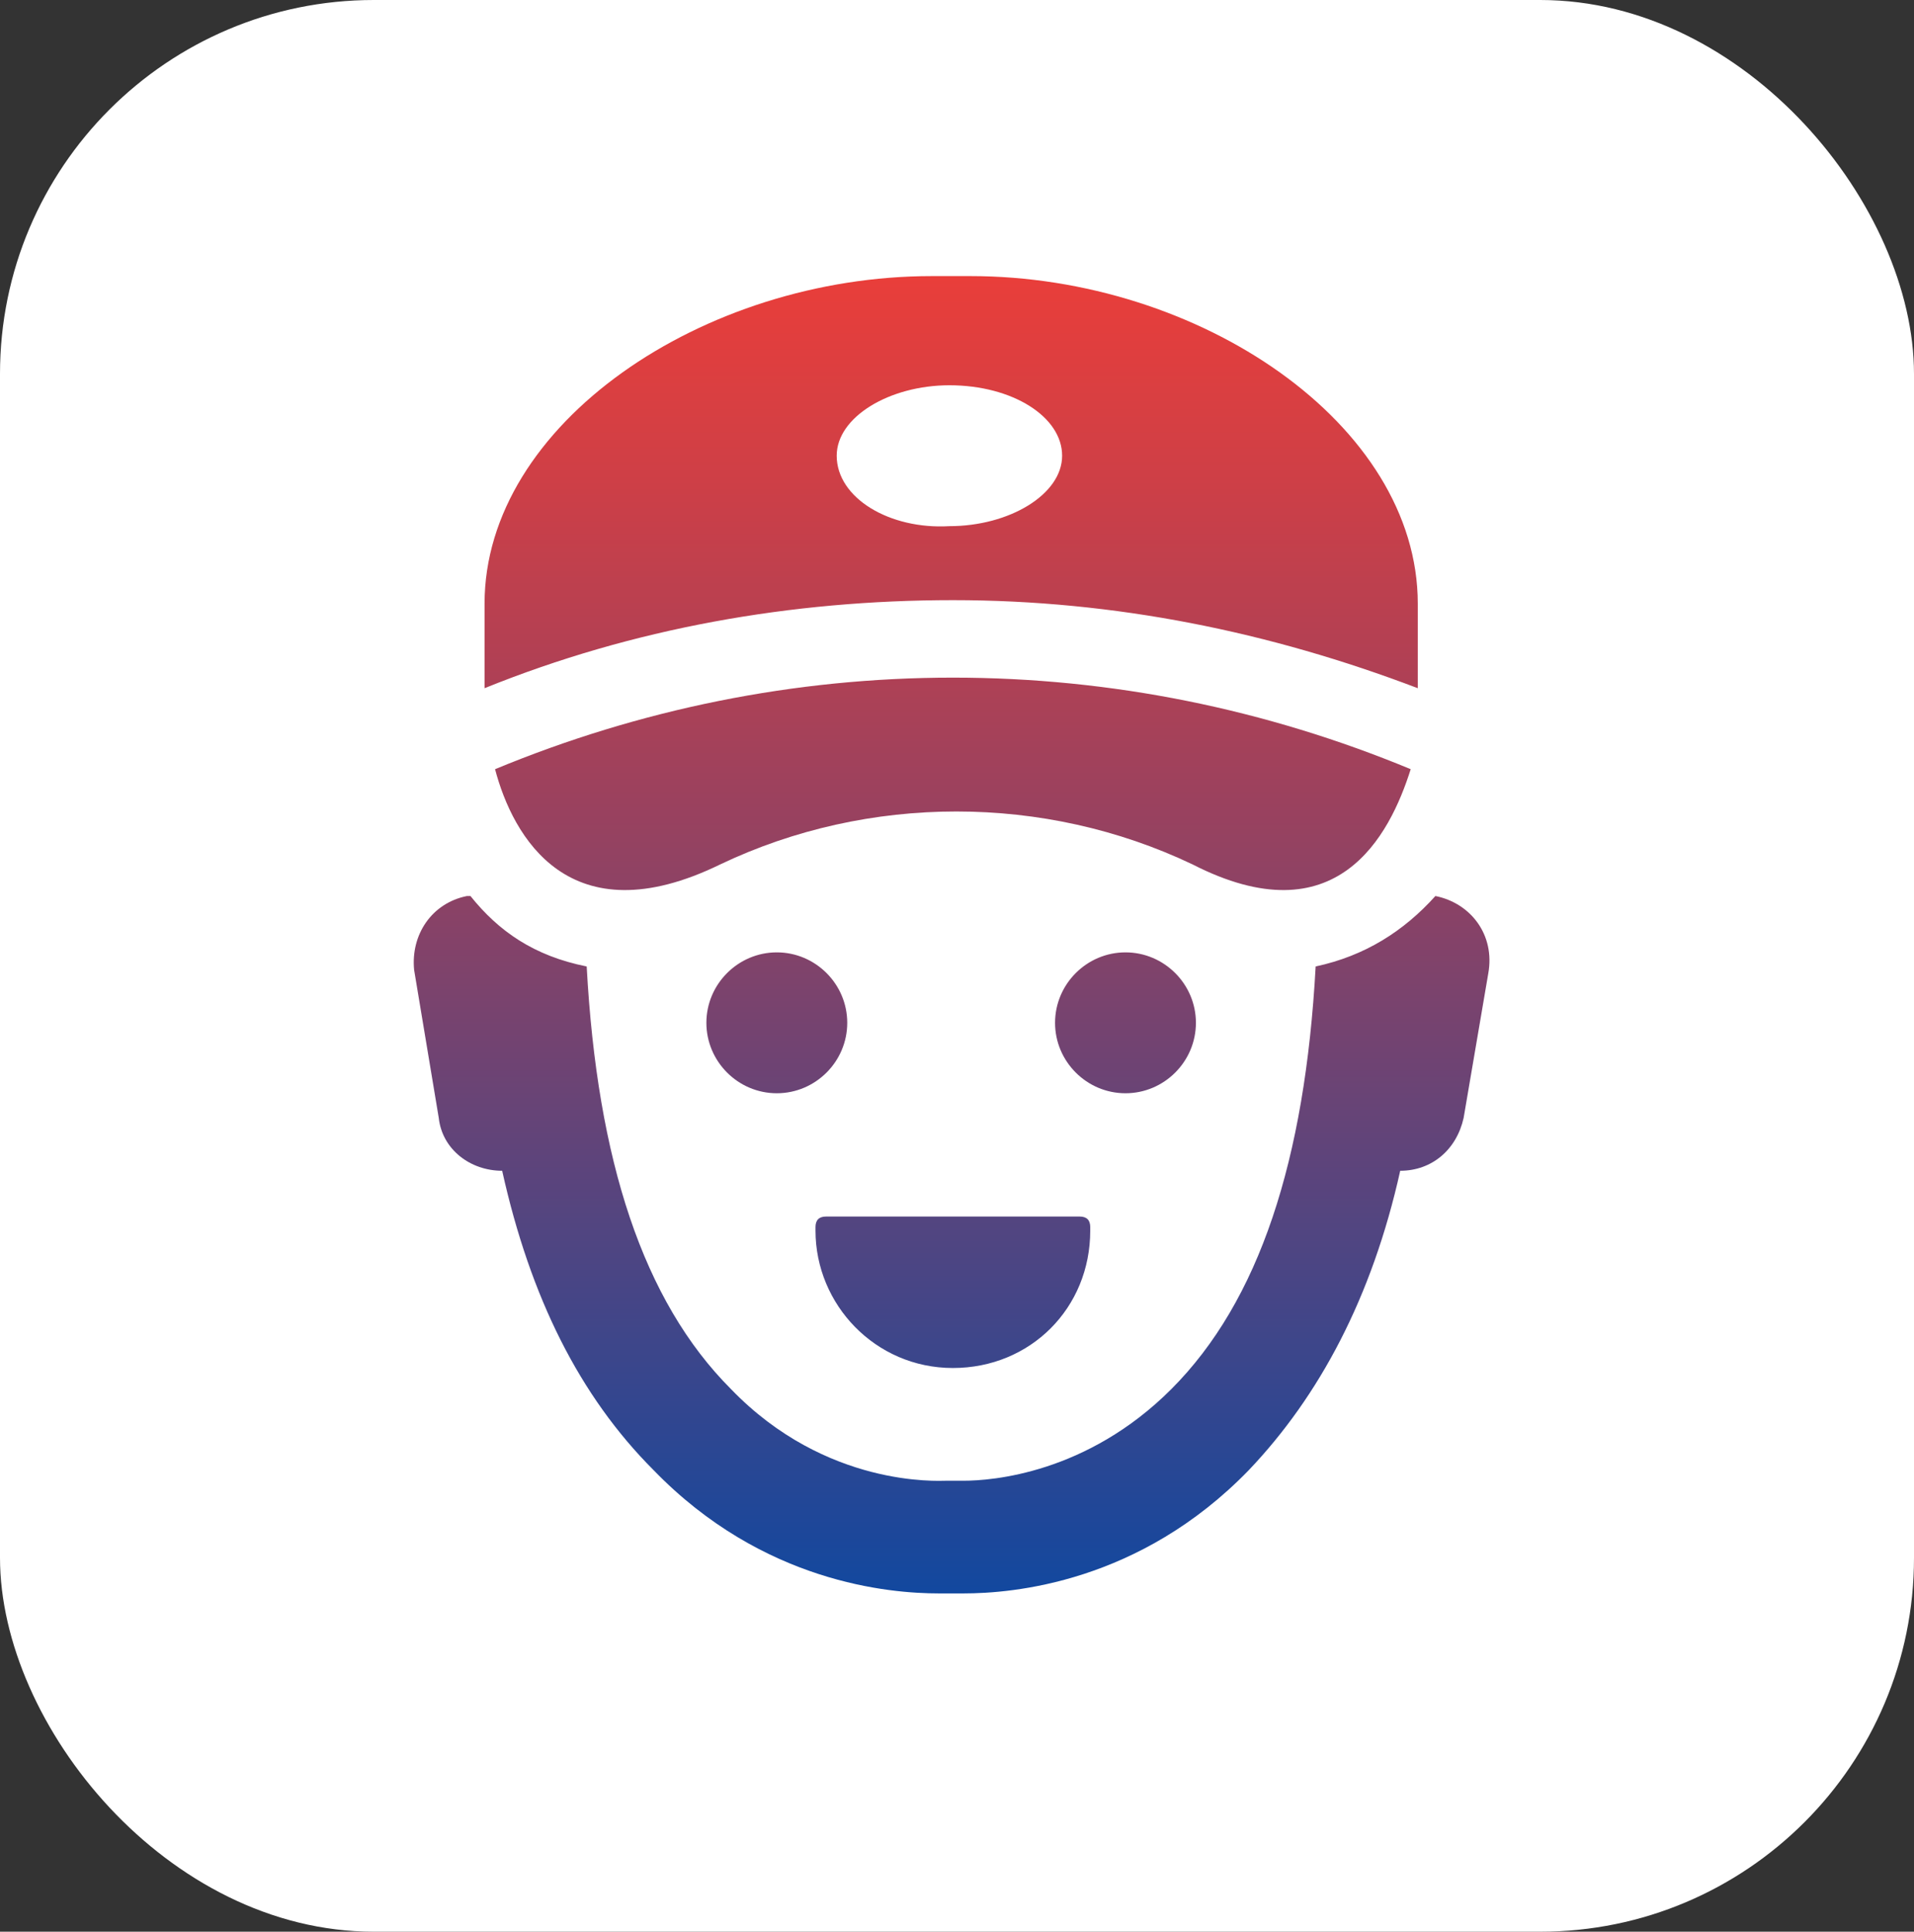
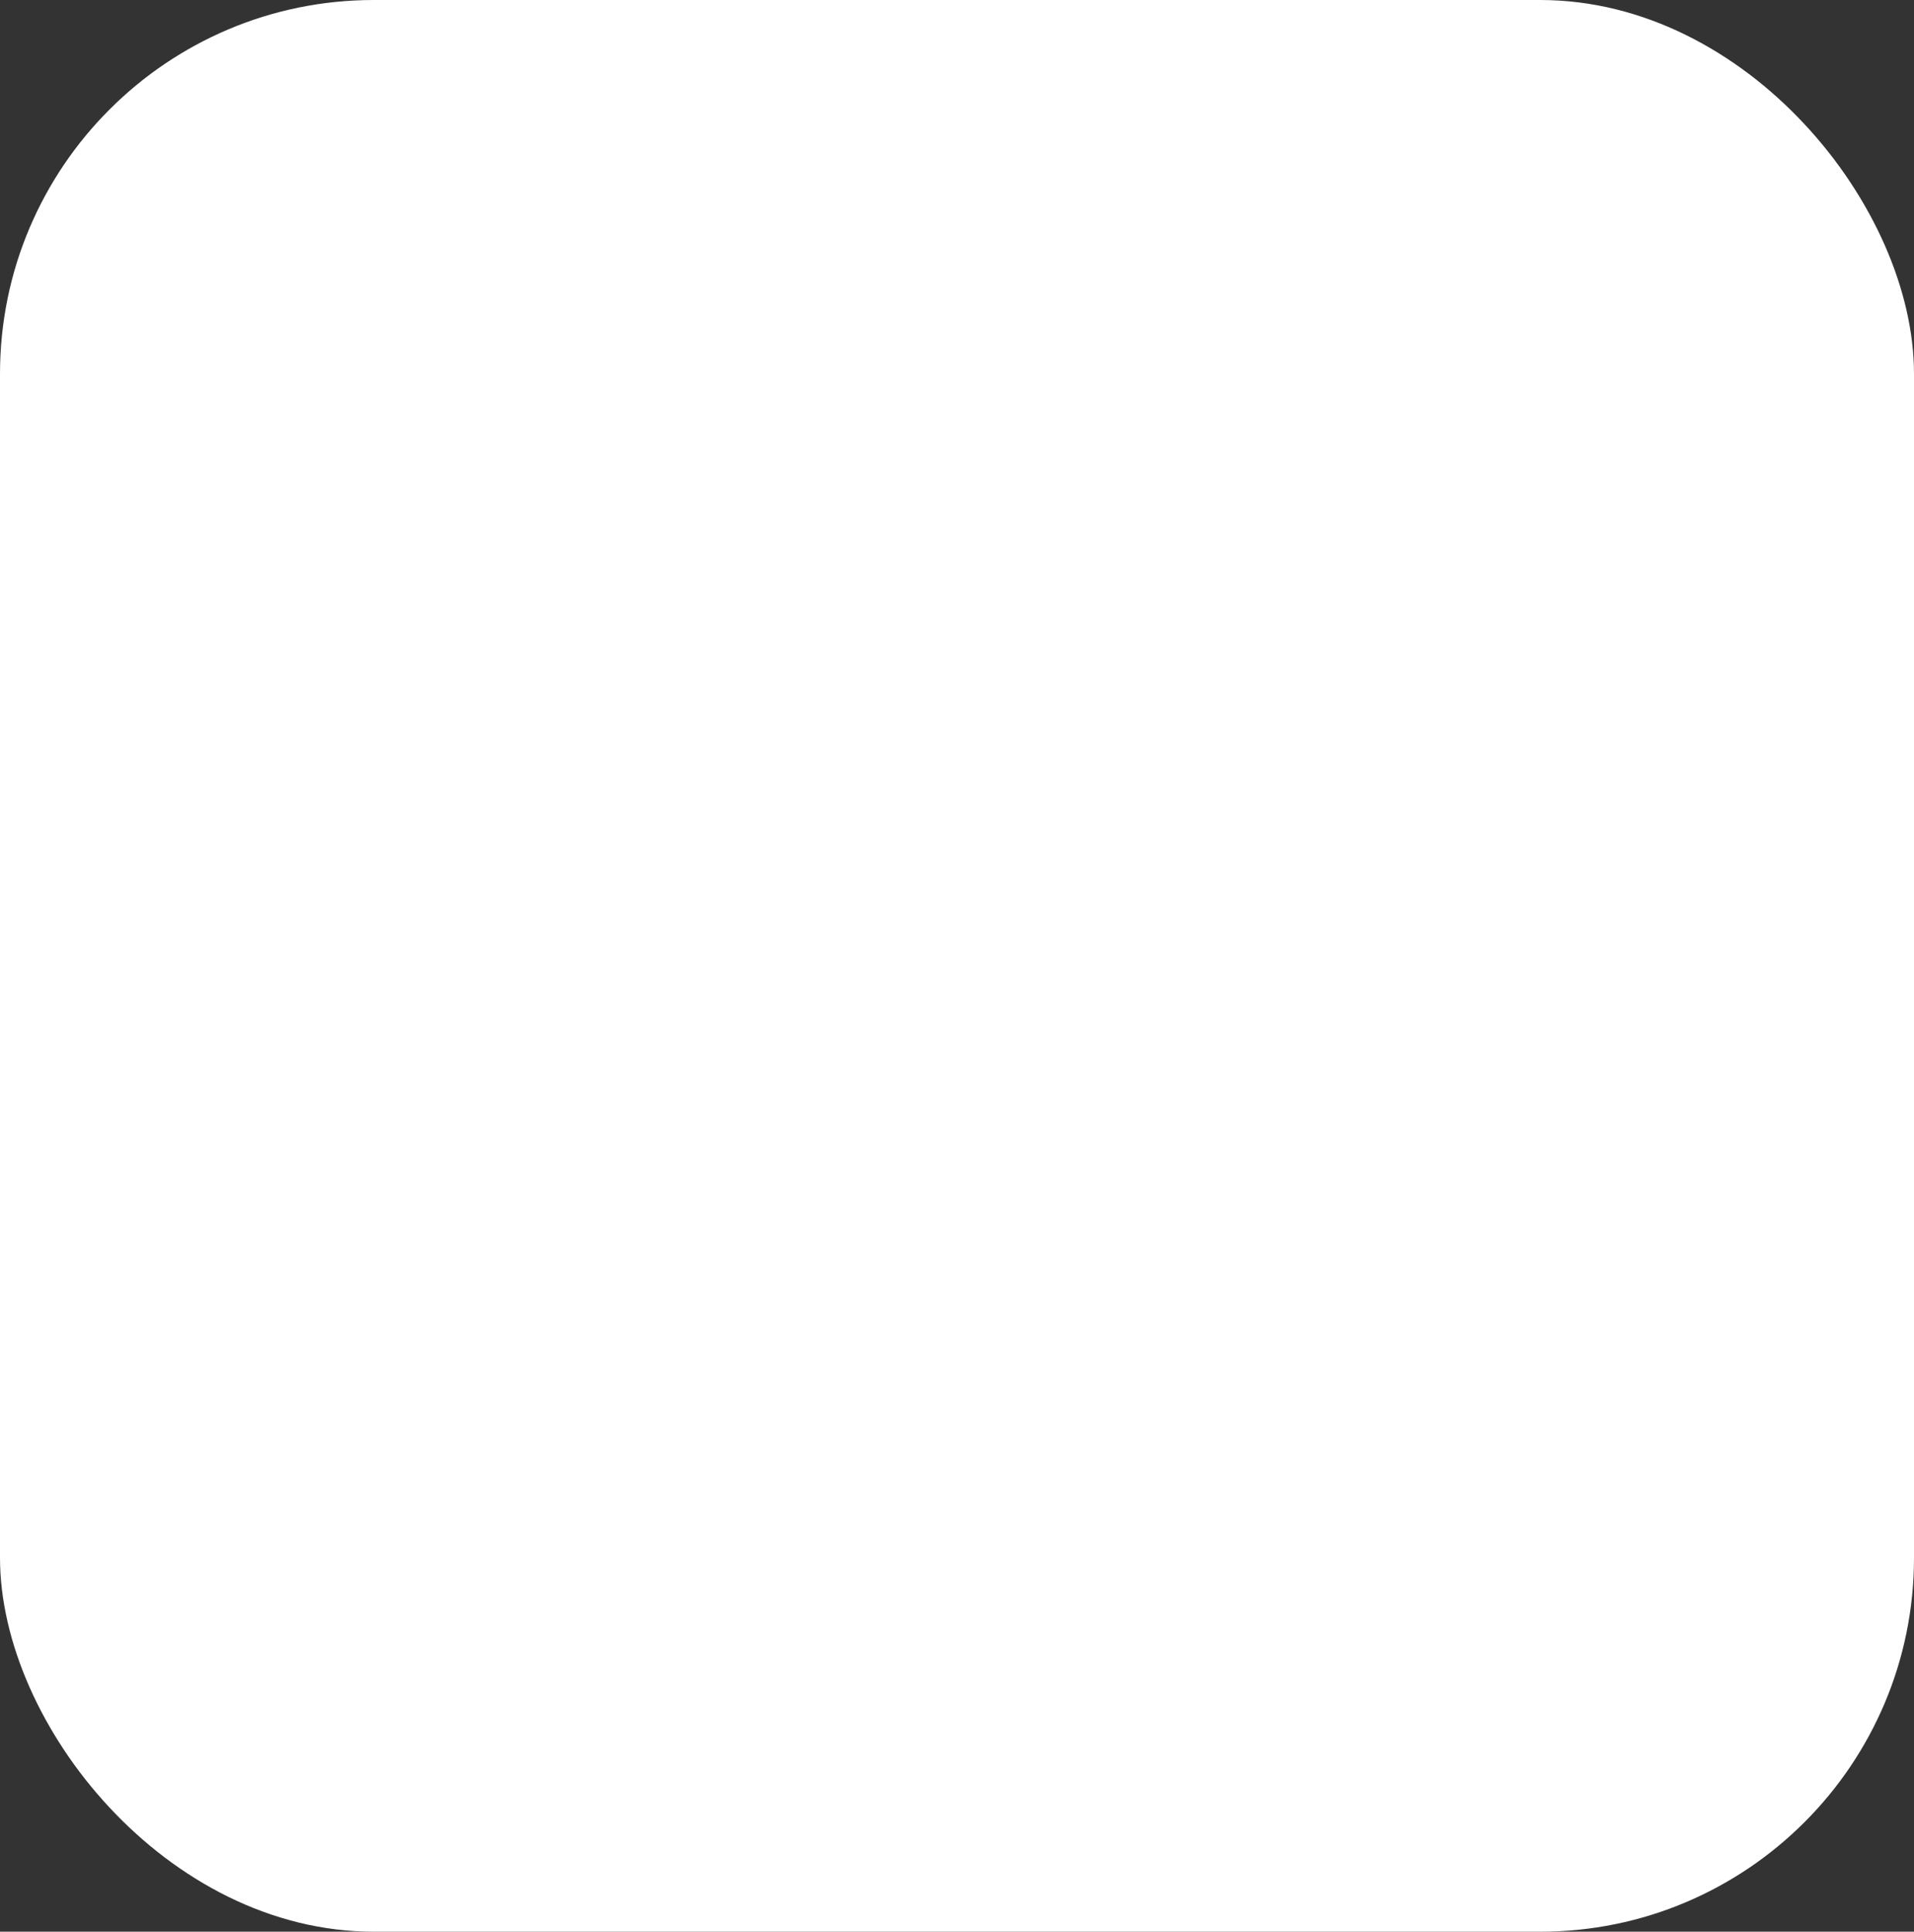
<svg xmlns="http://www.w3.org/2000/svg" id="Layer_2" data-name="Layer 2" viewBox="0 0 512 516.63">
  <rect x="0" y="0" width="512" height="516.63" fill="#333333" stroke="none" />
  <defs>
    <style> .cls-1 { fill: #fff; } .cls-2 { fill: url(#linear-gradient); } </style>
    <linearGradient id="linear-gradient" x1="254.54" y1="426.16" x2="254.54" y2="73.84" gradientUnits="userSpaceOnUse">
      <stop offset="0" stop-color="#12489f" />
      <stop offset=".07" stop-color="#224797" />
      <stop offset=".53" stop-color="#8c4265" />
      <stop offset=".85" stop-color="#cf3f46" />
      <stop offset="1" stop-color="#e93e3a" />
    </linearGradient>
  </defs>
  <g id="Layer_1-2" data-name="Layer 1">
    <rect class="cls-1" width="512" height="516.63" rx="100" ry="100" />
-     <path class="cls-2" d="M254.9,365.87c20.73,0,36.74-16.01,36.74-36.74v-.94c0-1.88-.94-2.83-2.83-2.83h-67.83c-1.88,0-2.83.94-2.83,2.83v.94c0,19.78,16.01,36.74,36.74,36.74ZM226.64,273.55c0-10.36-8.48-18.84-18.84-18.84s-18.84,8.48-18.84,18.84,8.48,18.84,18.84,18.84,18.84-8.48,18.84-18.84ZM383.97,239.64h0c-8.48,9.42-18.84,16.01-32.03,18.84-2.83,51.81-15.07,89.49-38.62,113.05-22.61,22.61-48.04,24.49-55.58,24.49h-4.71c-1.88,0-32.03,1.88-57.47-24.49-23.55-23.55-35.8-61.23-38.62-113.05-14.13-2.83-23.55-9.42-31.09-18.84h-.94c-9.42,1.88-15.07,10.36-14.13,19.78l6.59,39.57c.94,8.48,8.48,14.13,16.96,14.13,7.54,33.91,20.73,60.29,40.51,80.07,29.2,30.15,63.12,32.97,76.31,32.97h6.59c13.19,0,47.1-2.83,76.31-32.97,18.84-19.78,32.97-46.16,40.51-80.07,8.48,0,15.07-5.65,16.96-14.13l6.59-38.62c1.88-10.36-4.71-18.84-14.13-20.73ZM319.91,273.55c0-10.36-8.48-18.84-18.84-18.84s-18.84,8.48-18.84,18.84,8.48,18.84,18.84,18.84,18.84-8.48,18.84-18.84ZM377.37,205.72c-38.62-16.01-80.07-24.49-122.47-24.49s-83.84,8.48-122.47,24.49c4.71,17.9,19.78,45.22,60.29,25.44,19.78-9.42,41.45-14.13,63.12-14.13s43.33,4.71,63.12,14.13c38.62,19.78,52.75-7.54,58.41-25.44ZM379.26,184.06v-22.61c0-48.04-58.41-87.61-119.64-87.61h-10.36c-61.23,0-119.64,39.57-119.64,87.61v22.61c39.57-16.01,81.96-23.55,125.29-23.55s84.78,8.48,124.35,23.55ZM223.82,121.88c0-10.36,14.13-18.84,30.15-18.84,16.96,0,30.15,8.48,30.15,18.84s-14.13,18.84-30.15,18.84c-16.01.94-30.15-7.54-30.15-18.84Z" />
  </g>
</svg>